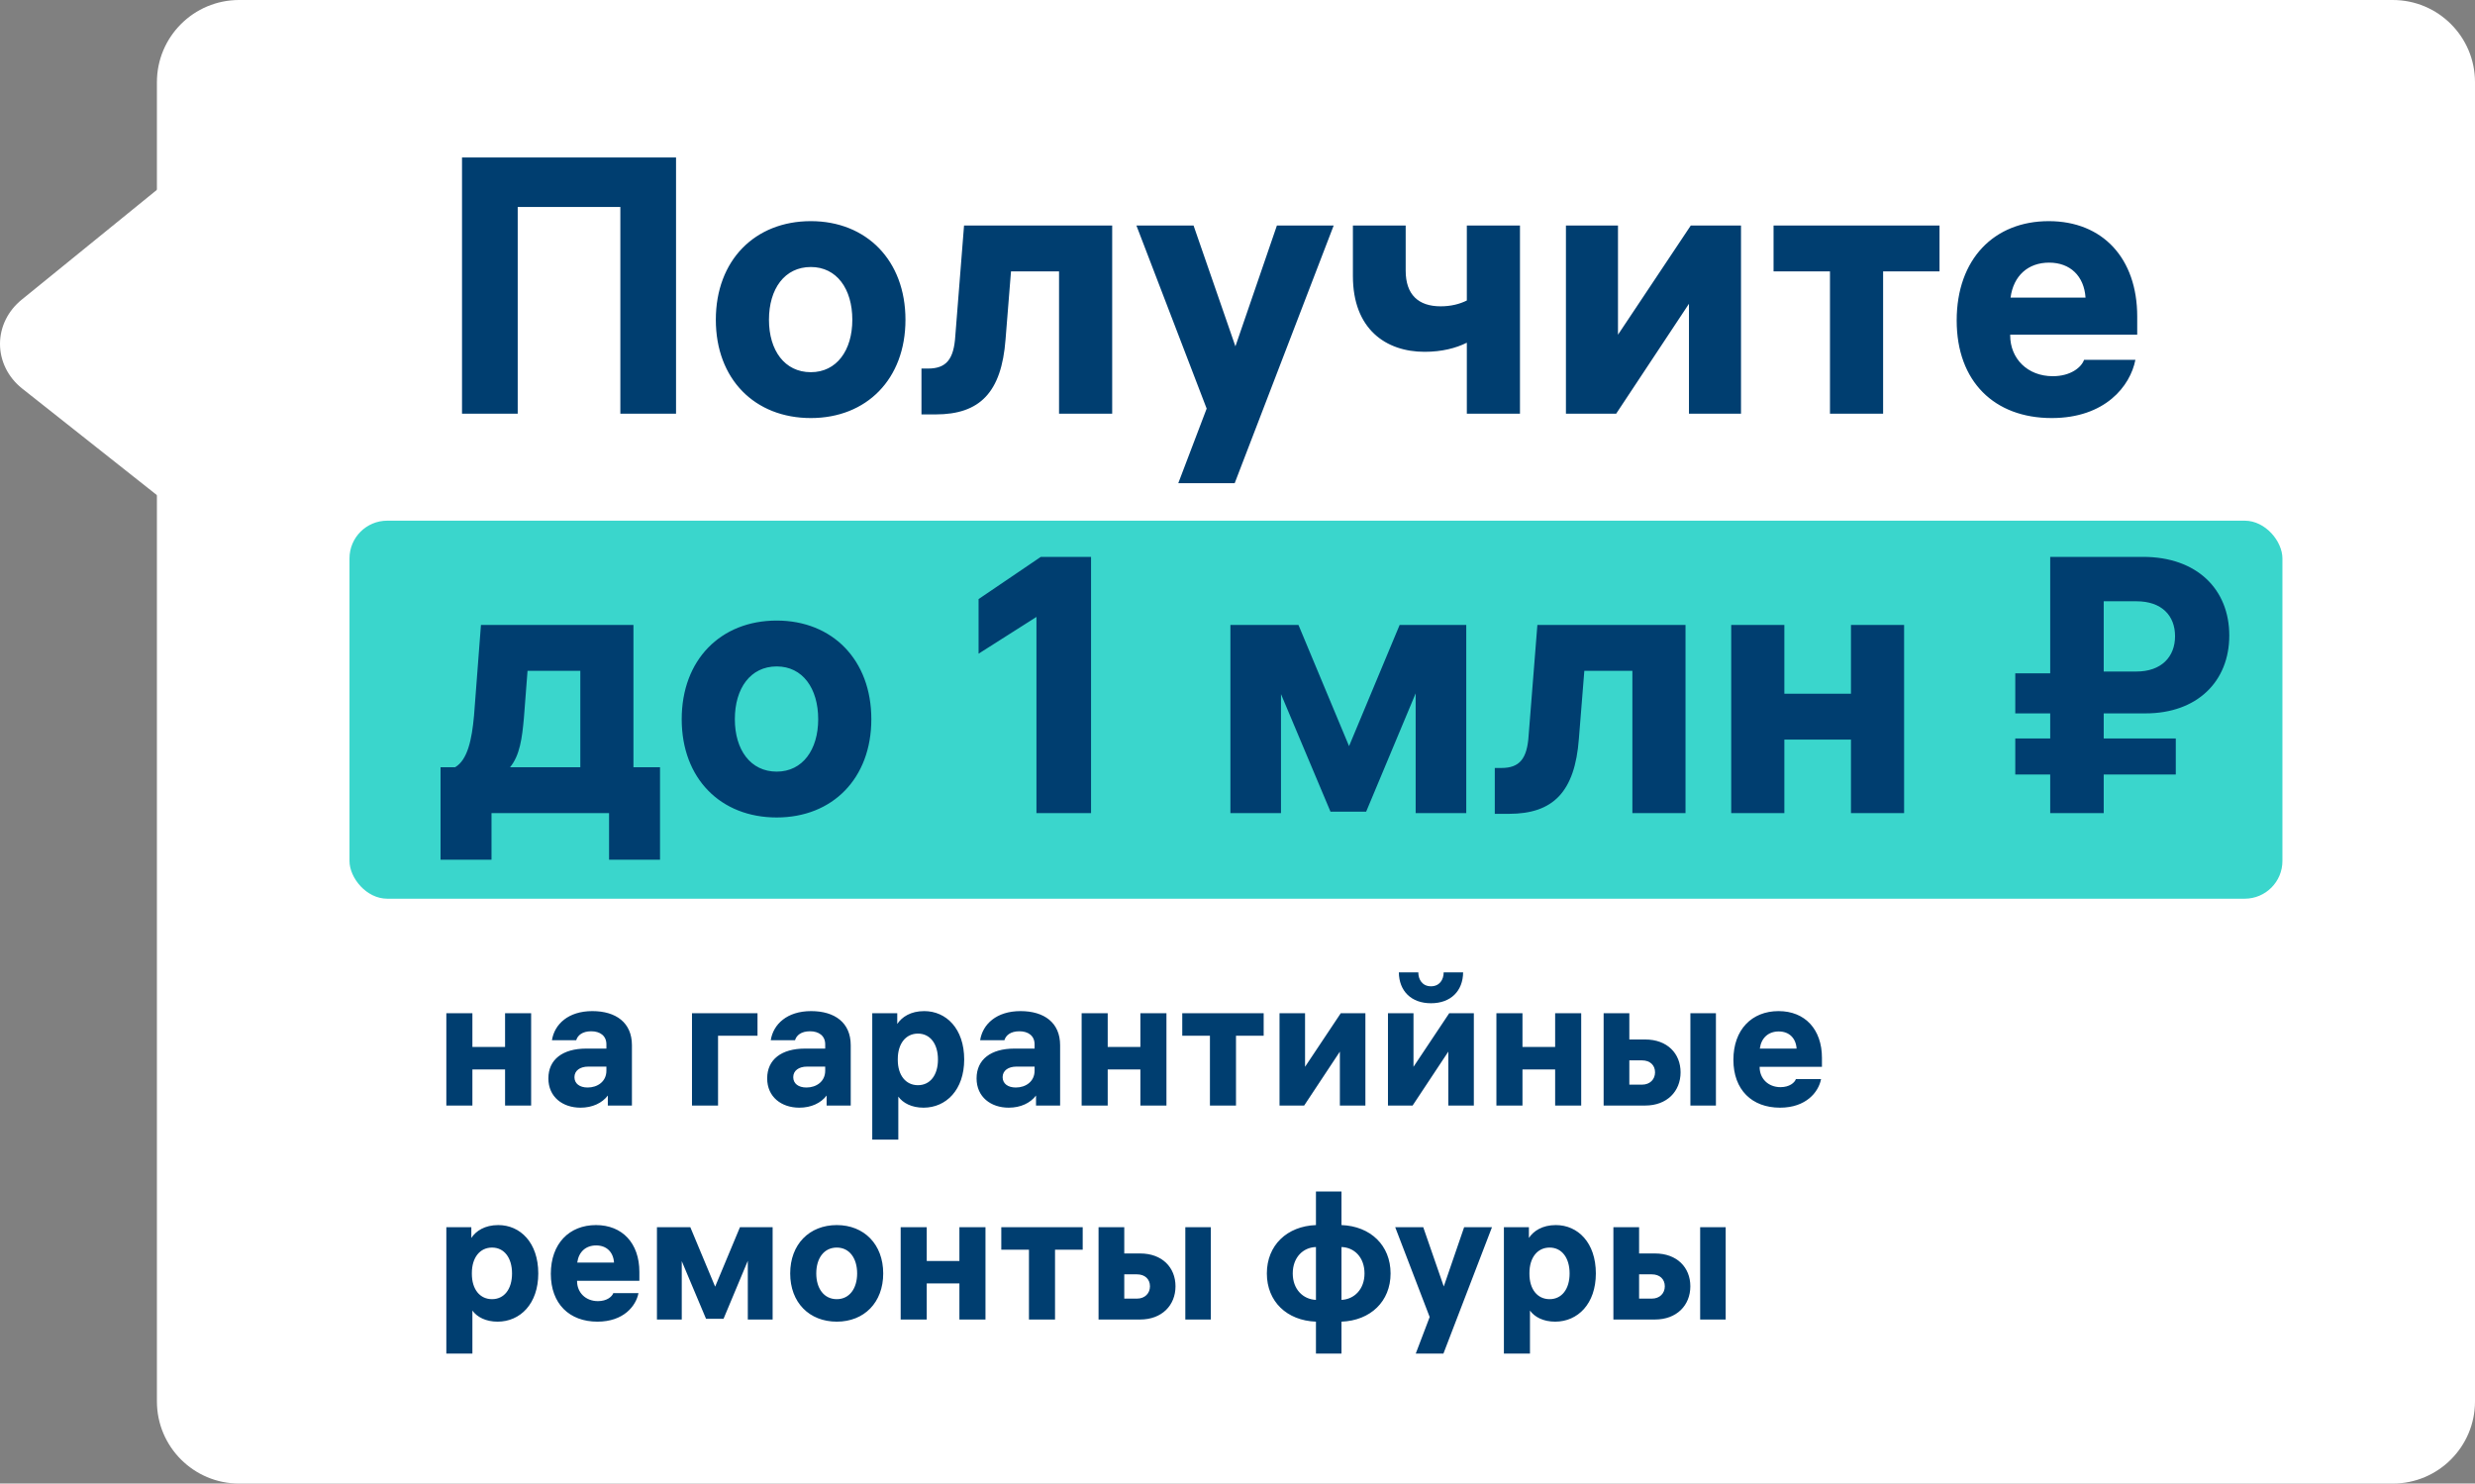
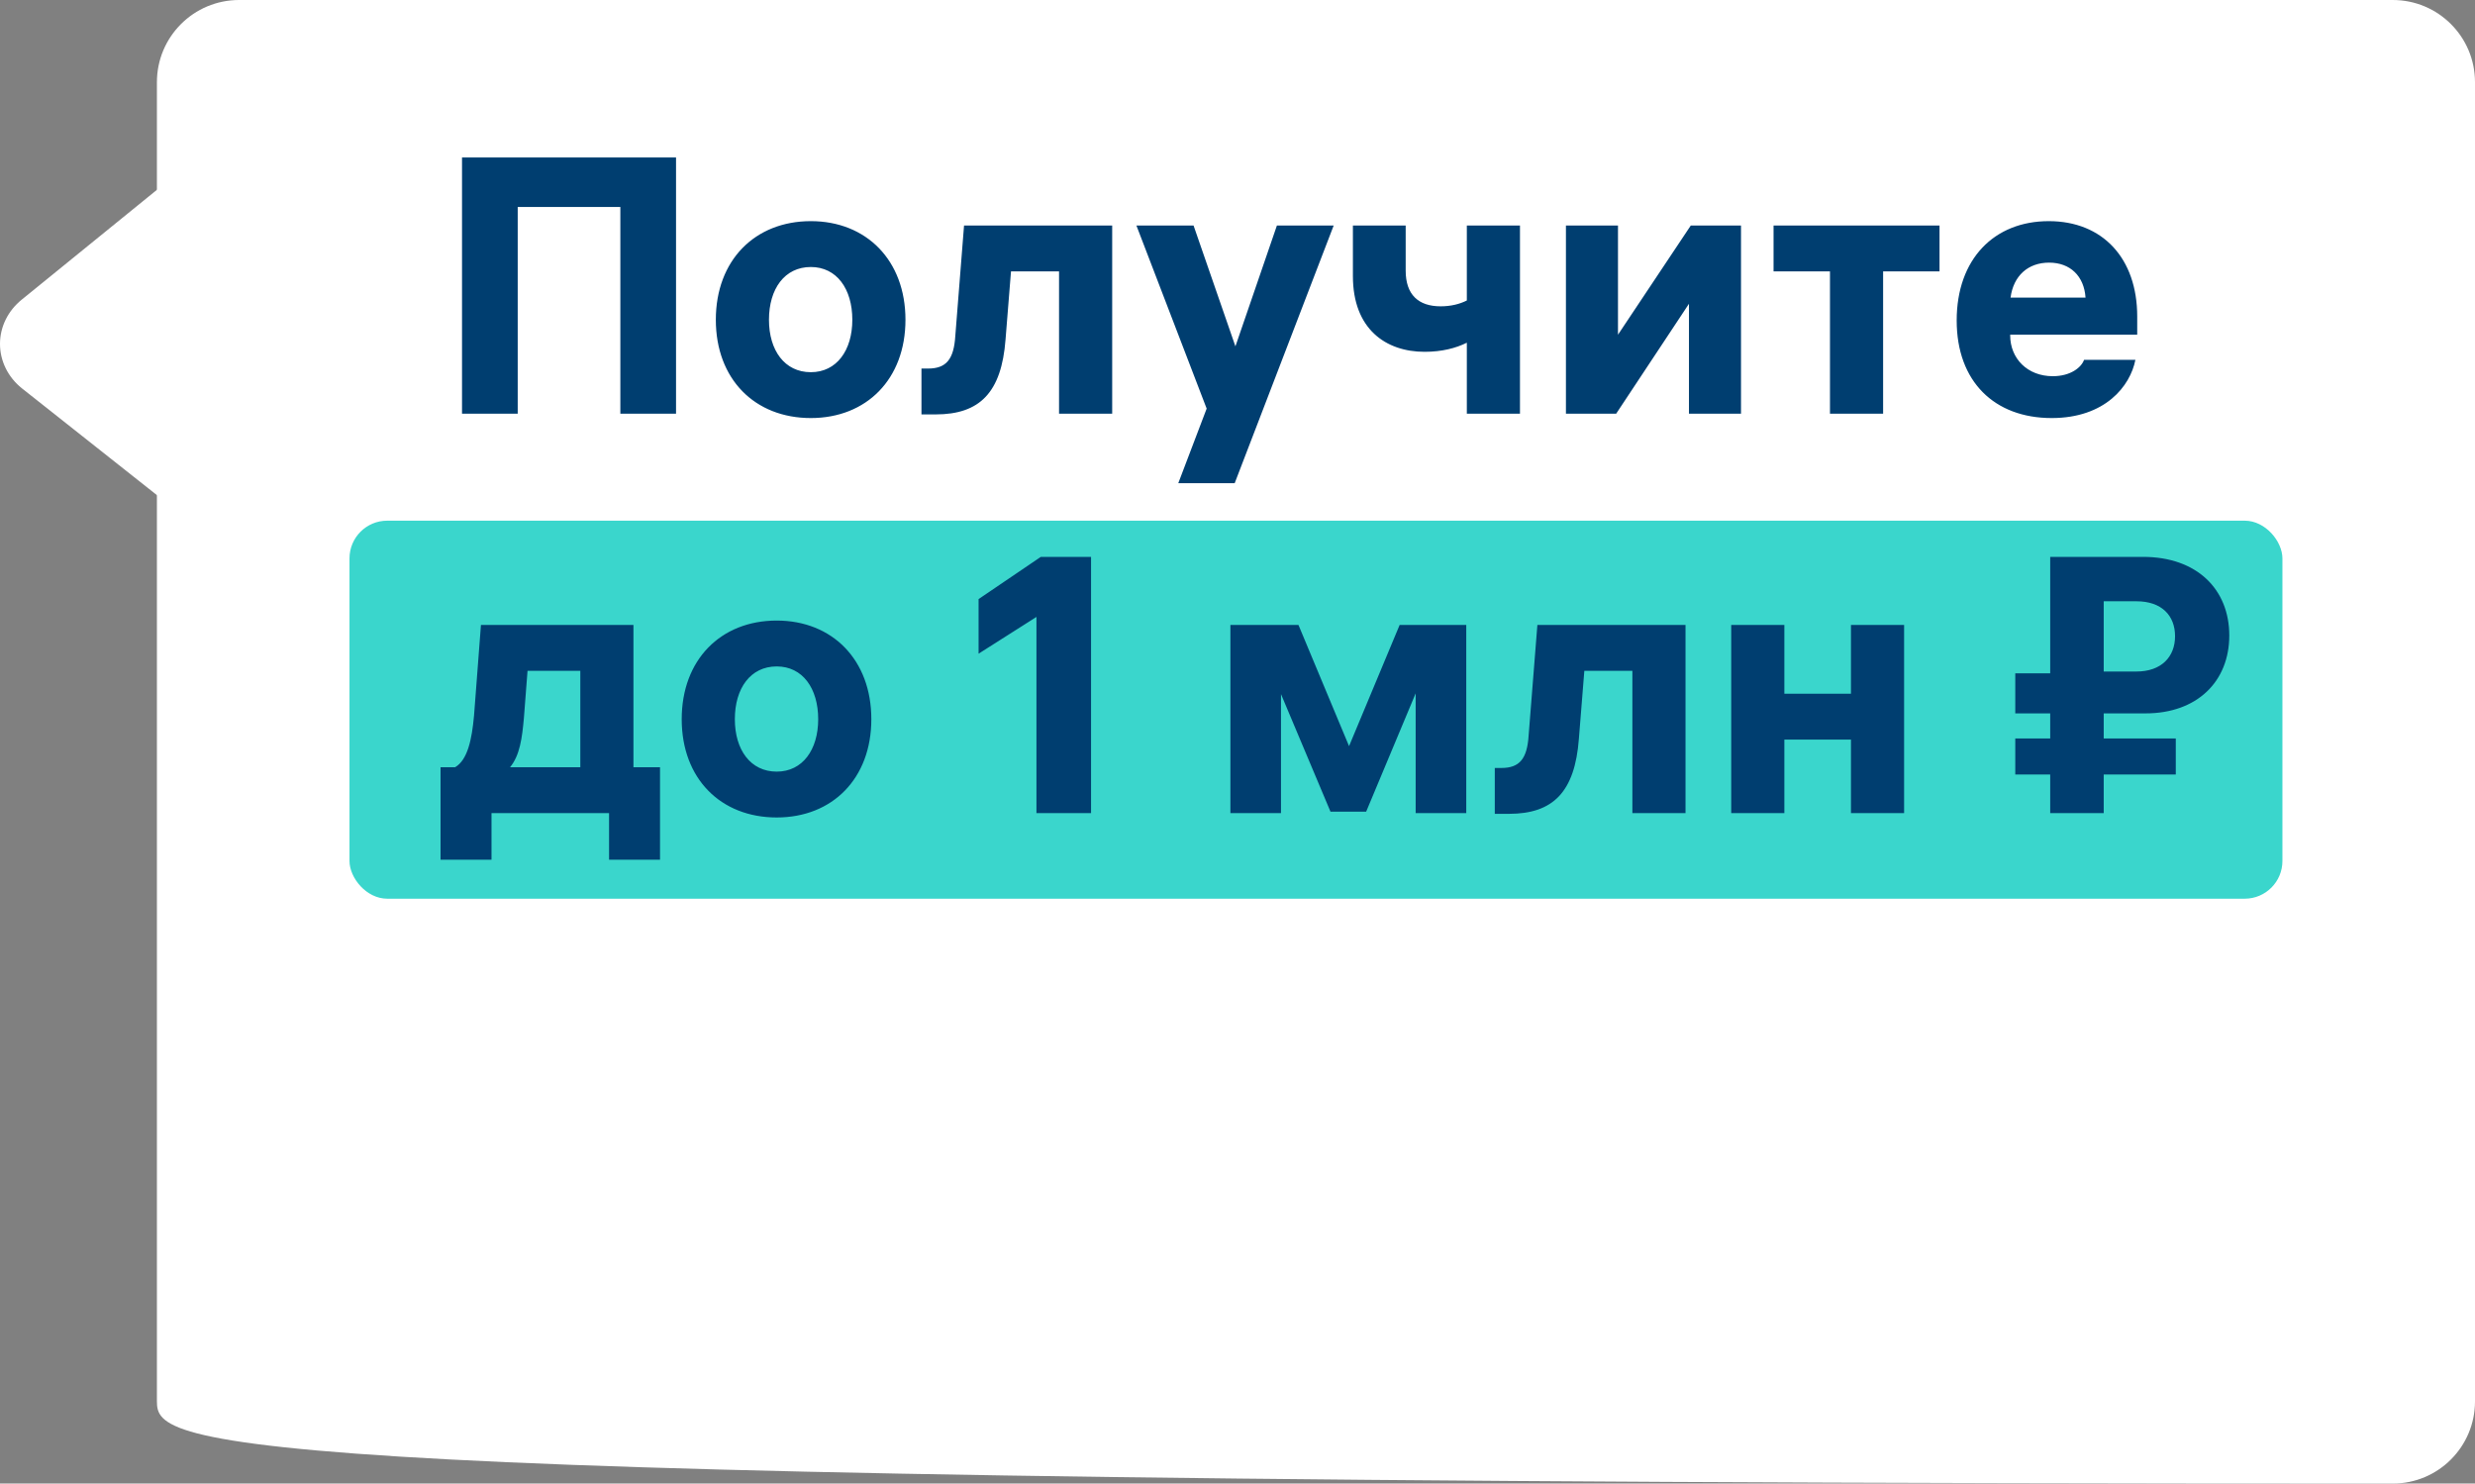
<svg xmlns="http://www.w3.org/2000/svg" width="347" height="208" viewBox="0 0 347 208" fill="none">
  <rect x="0" y="0" width="347" height="208" fill="#808080" stroke="none" />
-   <path d="M22 11.524C22 5.159 27.16 0 33.524 0H335.476C341.841 0 347 5.159 347 11.524V196.476C347 202.841 341.841 208 335.476 208H33.524C27.16 208 22 202.841 22 196.476V11.524Z" fill="white" />
+   <path d="M22 11.524C22 5.159 27.16 0 33.524 0H335.476C341.841 0 347 5.159 347 11.524V196.476C347 202.841 341.841 208 335.476 208C27.16 208 22 202.841 22 196.476V11.524Z" fill="white" />
  <path d="M24 71L3.053 54.431C2.095 53.659 1.326 52.705 0.799 51.633C0.273 50.56 -1.90735e-06 49.396 -1.90735e-06 48.217C-1.90735e-06 47.039 0.273 45.874 0.799 44.802C1.326 43.73 2.095 42.776 3.053 42.004L23.988 25L24 71Z" fill="white" />
  <rect x="49" y="73" width="271" height="53" rx="5.289" fill="#3AD6CC" />
  <path d="M64.776 22.075H94.782V58H86.974V29.015H72.584V58H64.776V22.075ZM113.68 31.005C121.487 31.005 126.948 36.516 126.948 44.834C126.948 53.152 121.487 58.612 113.68 58.612C105.821 58.612 100.361 53.152 100.361 44.834C100.361 36.516 105.821 31.005 113.68 31.005ZM107.811 44.834C107.811 49.121 110.006 52.183 113.68 52.183C117.303 52.183 119.497 49.121 119.497 44.834C119.497 40.497 117.303 37.435 113.68 37.435C110.006 37.435 107.811 40.497 107.811 44.834ZM129.191 58.102V51.672H130.109C132.661 51.672 133.732 50.397 133.937 47.08L135.161 31.617H155.931V58H148.48V38.047H141.744L140.979 47.59C140.417 55.04 137.356 58.102 131.181 58.102H129.191ZM179.025 31.617H186.985L173.105 67.747H165.196L169.176 57.286L159.327 31.617H167.339L173.207 48.559L179.025 31.617ZM205.653 31.617H213.103V58H205.653V48.049C204.122 48.815 202.131 49.325 199.733 49.325C194.273 49.325 189.68 46.11 189.68 38.711V31.617H197.079V37.945C197.079 41.313 198.866 42.946 201.978 42.946C203.407 42.946 204.632 42.64 205.653 42.13V31.617ZM244.093 31.617V58H236.796V42.589L226.59 58H219.547V31.617H226.845V46.926L237.051 31.617H244.093ZM248.656 38.047V31.617H271.926V38.047H264.016V58H256.566V38.047H248.656ZM274.331 44.936C274.331 36.312 279.587 31.005 287.242 31.005C294.794 31.005 299.642 36.21 299.642 44.375V46.926H281.833V47.029C281.833 50.243 284.231 52.744 287.803 52.744C290.355 52.744 291.835 51.468 292.192 50.448H299.387C298.673 54.122 295.152 58.612 287.65 58.612C279.638 58.612 274.331 53.509 274.331 44.936ZM281.884 41.721H292.396C292.192 38.711 290.253 36.822 287.293 36.822C284.333 36.822 282.292 38.66 281.884 41.721ZM92.537 107.57V120.532H85.392V114H68.91V120.532H61.766V107.57H63.807C65.542 106.55 66.154 103.743 66.46 100.324L67.43 87.618H88.811V107.57H92.537ZM71.512 107.57H81.361V94.047H73.962L73.451 100.681C73.196 103.488 72.89 105.886 71.512 107.57ZM108.896 87.005C116.703 87.005 122.163 92.516 122.163 100.834C122.163 109.152 116.703 114.612 108.896 114.612C101.037 114.612 95.577 109.152 95.577 100.834C95.577 92.516 101.037 87.005 108.896 87.005ZM103.027 100.834C103.027 105.121 105.221 108.183 108.896 108.183C112.519 108.183 114.713 105.121 114.713 100.834C114.713 96.497 112.519 93.435 108.896 93.435C105.221 93.435 103.027 96.497 103.027 100.834ZM152.967 78.075V114H145.313V86.495L137.199 91.649V83.994L145.925 78.075H152.967ZM172.504 87.618H182.047L189.14 104.61L196.233 87.618H205.572V114H198.478V97.211L191.538 113.796H186.537L179.597 97.313V114H172.504V87.618ZM209.573 114.102V107.672H210.492C213.043 107.672 214.115 106.397 214.319 103.08L215.544 87.618H236.313V114H228.862V94.047H222.126L221.361 103.59C220.8 111.04 217.738 114.102 211.563 114.102H209.573ZM250.171 114H242.72V87.618H250.171V97.262H259.509V87.618H266.959V114H259.509V103.692H250.171V114ZM300.456 78.075C308.008 78.075 312.55 82.617 312.55 89.097C312.55 95.578 308.008 100.018 300.813 100.018H294.945V103.539H305.049V108.591H294.945V114H287.443V108.591H282.544V103.539H287.443V100.018H282.544V94.404H287.443V78.075H300.456ZM294.945 94.149H299.537C303.007 94.149 304.947 92.108 304.947 89.199C304.947 86.291 303.058 84.3 299.537 84.3H294.945V94.149Z" fill="#003E70" />
-   <path d="M66.231 155H62.577V142.059H66.231V146.79H70.812V142.059H74.466V155H70.812V149.944H66.231V155ZM85.018 146.415C85.018 145.213 84.117 144.588 82.891 144.588C81.639 144.588 80.989 145.163 80.788 145.839H77.384C77.735 143.611 79.662 141.759 83.041 141.759C86.37 141.759 88.598 143.386 88.598 146.54V155H85.219V153.598C84.418 154.65 83.066 155.3 81.389 155.3C78.886 155.3 76.884 153.799 76.884 151.195C76.884 148.542 78.886 147.015 82.19 147.015H85.018V146.415ZM80.538 151.02C80.538 151.921 81.264 152.472 82.39 152.472C83.792 152.472 85.018 151.621 85.018 150.119V149.543H82.465C81.339 149.543 80.538 150.094 80.538 151.02ZM97.018 155V142.059H106.204V145.213H100.672V155H97.018ZM115.695 146.415C115.695 145.213 114.794 144.588 113.567 144.588C112.316 144.588 111.665 145.163 111.465 145.839H108.061C108.411 143.611 110.338 141.759 113.717 141.759C117.046 141.759 119.274 143.386 119.274 146.54V155H115.895V153.598C115.094 154.65 113.743 155.3 112.066 155.3C109.563 155.3 107.56 153.799 107.56 151.195C107.56 148.542 109.563 147.015 112.866 147.015H115.695V146.415ZM111.214 151.02C111.214 151.921 111.94 152.472 113.067 152.472C114.468 152.472 115.695 151.621 115.695 150.119V149.543H113.142C112.015 149.543 111.214 150.094 111.214 151.02ZM129.576 141.759C132.654 141.759 135.182 144.212 135.182 148.542C135.182 152.797 132.654 155.3 129.476 155.3C127.824 155.3 126.597 154.65 125.946 153.748V159.781H122.292V142.059H125.796V143.561C126.447 142.585 127.673 141.759 129.576 141.759ZM125.871 148.592C125.871 150.77 126.998 152.147 128.7 152.147C130.402 152.147 131.503 150.745 131.503 148.542C131.503 146.34 130.402 144.913 128.7 144.913C126.998 144.913 125.871 146.315 125.871 148.492V148.592ZM145.051 146.415C145.051 145.213 144.15 144.588 142.924 144.588C141.672 144.588 141.021 145.163 140.821 145.839H137.417C137.768 143.611 139.695 141.759 143.074 141.759C146.403 141.759 148.631 143.386 148.631 146.54V155H145.252V153.598C144.451 154.65 143.099 155.3 141.422 155.3C138.919 155.3 136.917 153.799 136.917 151.195C136.917 148.542 138.919 147.015 142.223 147.015H145.051V146.415ZM140.571 151.02C140.571 151.921 141.297 152.472 142.423 152.472C143.825 152.472 145.051 151.621 145.051 150.119V149.543H142.498C141.372 149.543 140.571 150.094 140.571 151.02ZM155.303 155H151.648V142.059H155.303V146.79H159.883V142.059H163.538V155H159.883V149.944H155.303V155ZM165.755 145.213V142.059H177.169V145.213H173.289V155H169.635V145.213H165.755ZM191.431 142.059V155H187.852V147.441L182.846 155H179.392V142.059H182.971V149.568L187.977 142.059H191.431ZM206.635 142.059V155H203.056V147.441L198.05 155H194.595V142.059H198.175V149.568L203.181 142.059H206.635ZM196.122 136.328H198.851C198.851 137.354 199.426 138.28 200.628 138.28C201.829 138.28 202.405 137.354 202.405 136.328H205.133C205.108 138.931 203.406 140.658 200.628 140.658C197.849 140.658 196.147 138.931 196.122 136.328ZM213.454 155H209.799V142.059H213.454V146.79H218.034V142.059H221.688V155H218.034V149.944H213.454V155ZM240.576 142.059V155H236.996V142.059H240.576ZM224.832 155V142.059H228.436V145.739H230.664C233.743 145.739 235.62 147.691 235.62 150.344C235.62 152.998 233.718 155 230.664 155H224.832ZM228.436 152.071H230.213C231.34 152.071 232.041 151.321 232.041 150.344C232.041 149.343 231.34 148.667 230.213 148.667H228.436V152.071ZM243.026 148.592C243.026 144.362 245.604 141.759 249.358 141.759C253.063 141.759 255.441 144.312 255.441 148.317V149.568H246.705V149.619C246.705 151.195 247.882 152.422 249.634 152.422C250.885 152.422 251.611 151.796 251.786 151.296H255.316C254.965 153.098 253.238 155.3 249.559 155.3C245.629 155.3 243.026 152.797 243.026 148.592ZM246.73 147.015H251.886C251.786 145.539 250.835 144.613 249.383 144.613C247.932 144.613 246.93 145.514 246.73 147.015ZM69.861 171.759C72.939 171.759 75.467 174.212 75.467 178.542C75.467 182.797 72.939 185.3 69.76 185.3C68.109 185.3 66.882 184.65 66.231 183.748V189.781H62.577V172.059H66.081V173.561C66.732 172.585 67.958 171.759 69.861 171.759ZM66.156 178.592C66.156 180.77 67.282 182.147 68.985 182.147C70.687 182.147 71.788 180.745 71.788 178.542C71.788 176.34 70.687 174.913 68.985 174.913C67.282 174.913 66.156 176.315 66.156 178.492V178.592ZM77.227 178.592C77.227 174.362 79.805 171.759 83.559 171.759C87.263 171.759 89.641 174.312 89.641 178.317V179.568H80.906V179.619C80.906 181.195 82.082 182.422 83.834 182.422C85.086 182.422 85.812 181.796 85.987 181.296H89.516C89.166 183.098 87.439 185.3 83.759 185.3C79.83 185.3 77.227 182.797 77.227 178.592ZM80.931 177.015H86.087C85.987 175.539 85.036 174.613 83.584 174.613C82.132 174.613 81.131 175.514 80.931 177.015ZM92.105 172.059H96.785L100.264 180.394L103.743 172.059H108.324V185H104.845V176.765L101.441 184.9H98.988L95.584 176.815V185H92.105V172.059ZM117.32 171.759C121.15 171.759 123.828 174.462 123.828 178.542C123.828 182.622 121.15 185.3 117.32 185.3C113.465 185.3 110.787 182.622 110.787 178.542C110.787 174.462 113.465 171.759 117.32 171.759ZM114.442 178.542C114.442 180.645 115.518 182.147 117.32 182.147C119.097 182.147 120.173 180.645 120.173 178.542C120.173 176.415 119.097 174.913 117.32 174.913C115.518 174.913 114.442 176.415 114.442 178.542ZM129.931 185H126.276V172.059H129.931V176.79H134.511V172.059H138.166V185H134.511V179.944H129.931V185ZM140.383 175.213V172.059H151.797V175.213H147.917V185H144.262V175.213H140.383ZM169.763 172.059V185H166.184V172.059H169.763ZM154.02 185V172.059H157.624V175.739H159.851C162.93 175.739 164.807 177.691 164.807 180.344C164.807 182.998 162.905 185 159.851 185H154.02ZM157.624 182.071H159.401C160.527 182.071 161.228 181.321 161.228 180.344C161.228 179.343 160.527 178.667 159.401 178.667H157.624V182.071ZM188.078 171.759C192.133 171.909 194.961 174.588 194.961 178.542C194.961 182.472 192.133 185.15 188.078 185.3V189.781H184.499V185.3C180.419 185.15 177.615 182.472 177.615 178.542C177.615 174.588 180.444 171.909 184.499 171.759V167.053H188.078V171.759ZM181.245 178.542C181.245 180.77 182.696 182.172 184.499 182.247V174.838C182.696 174.888 181.245 176.29 181.245 178.542ZM188.078 182.247C189.855 182.172 191.307 180.77 191.307 178.542C191.307 176.29 189.88 174.888 188.078 174.838V182.247ZM205.274 172.059H209.178L202.37 189.781H198.49L200.443 184.65L195.612 172.059H199.542L202.42 180.369L205.274 172.059ZM218.134 171.759C221.213 171.759 223.741 174.212 223.741 178.542C223.741 182.797 221.213 185.3 218.034 185.3C216.382 185.3 215.155 184.65 214.505 183.748V189.781H210.85V172.059H214.355V173.561C215.005 172.585 216.232 171.759 218.134 171.759ZM214.43 178.592C214.43 180.77 215.556 182.147 217.258 182.147C218.96 182.147 220.061 180.745 220.061 178.542C220.061 176.34 218.96 174.913 217.258 174.913C215.556 174.913 214.43 176.315 214.43 178.492V178.592ZM241.945 172.059V185H238.365V172.059H241.945ZM226.201 185V172.059H229.805V175.739H232.033C235.111 175.739 236.989 177.691 236.989 180.344C236.989 182.998 235.086 185 232.033 185H226.201ZM229.805 182.071H231.582C232.709 182.071 233.409 181.321 233.409 180.344C233.409 179.343 232.709 178.667 231.582 178.667H229.805V182.071Z" fill="#003E70" />
</svg>